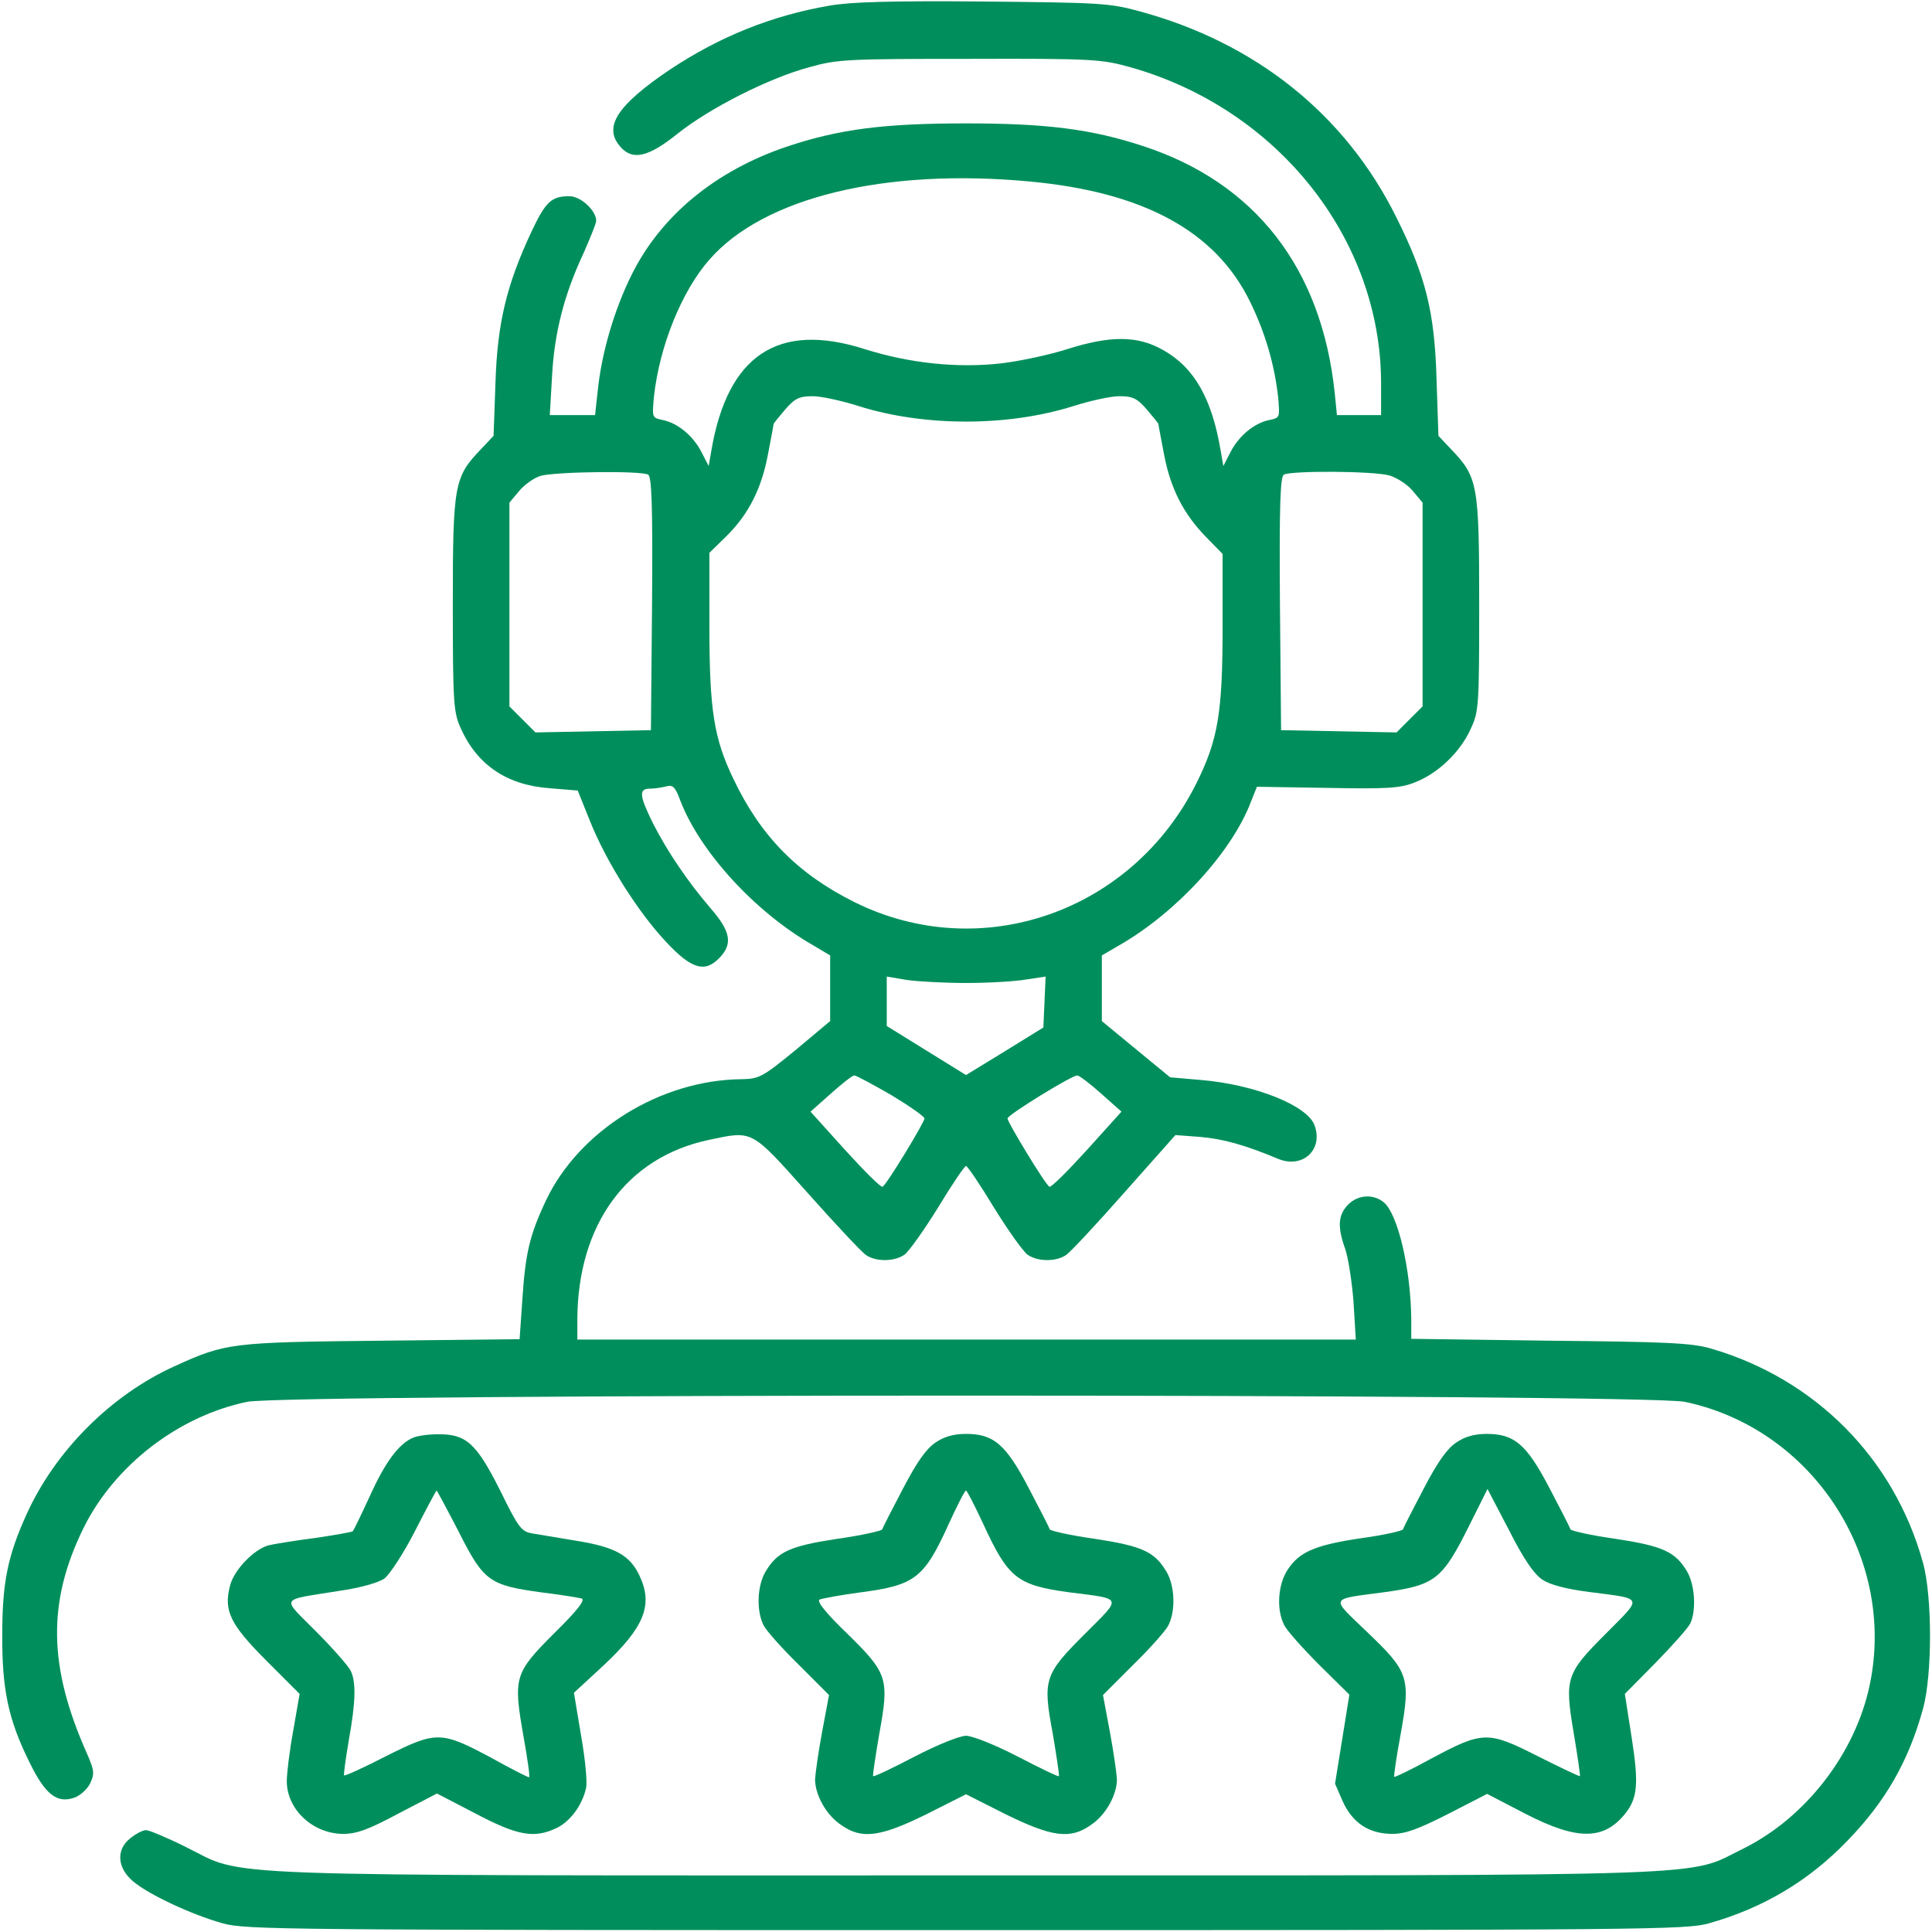
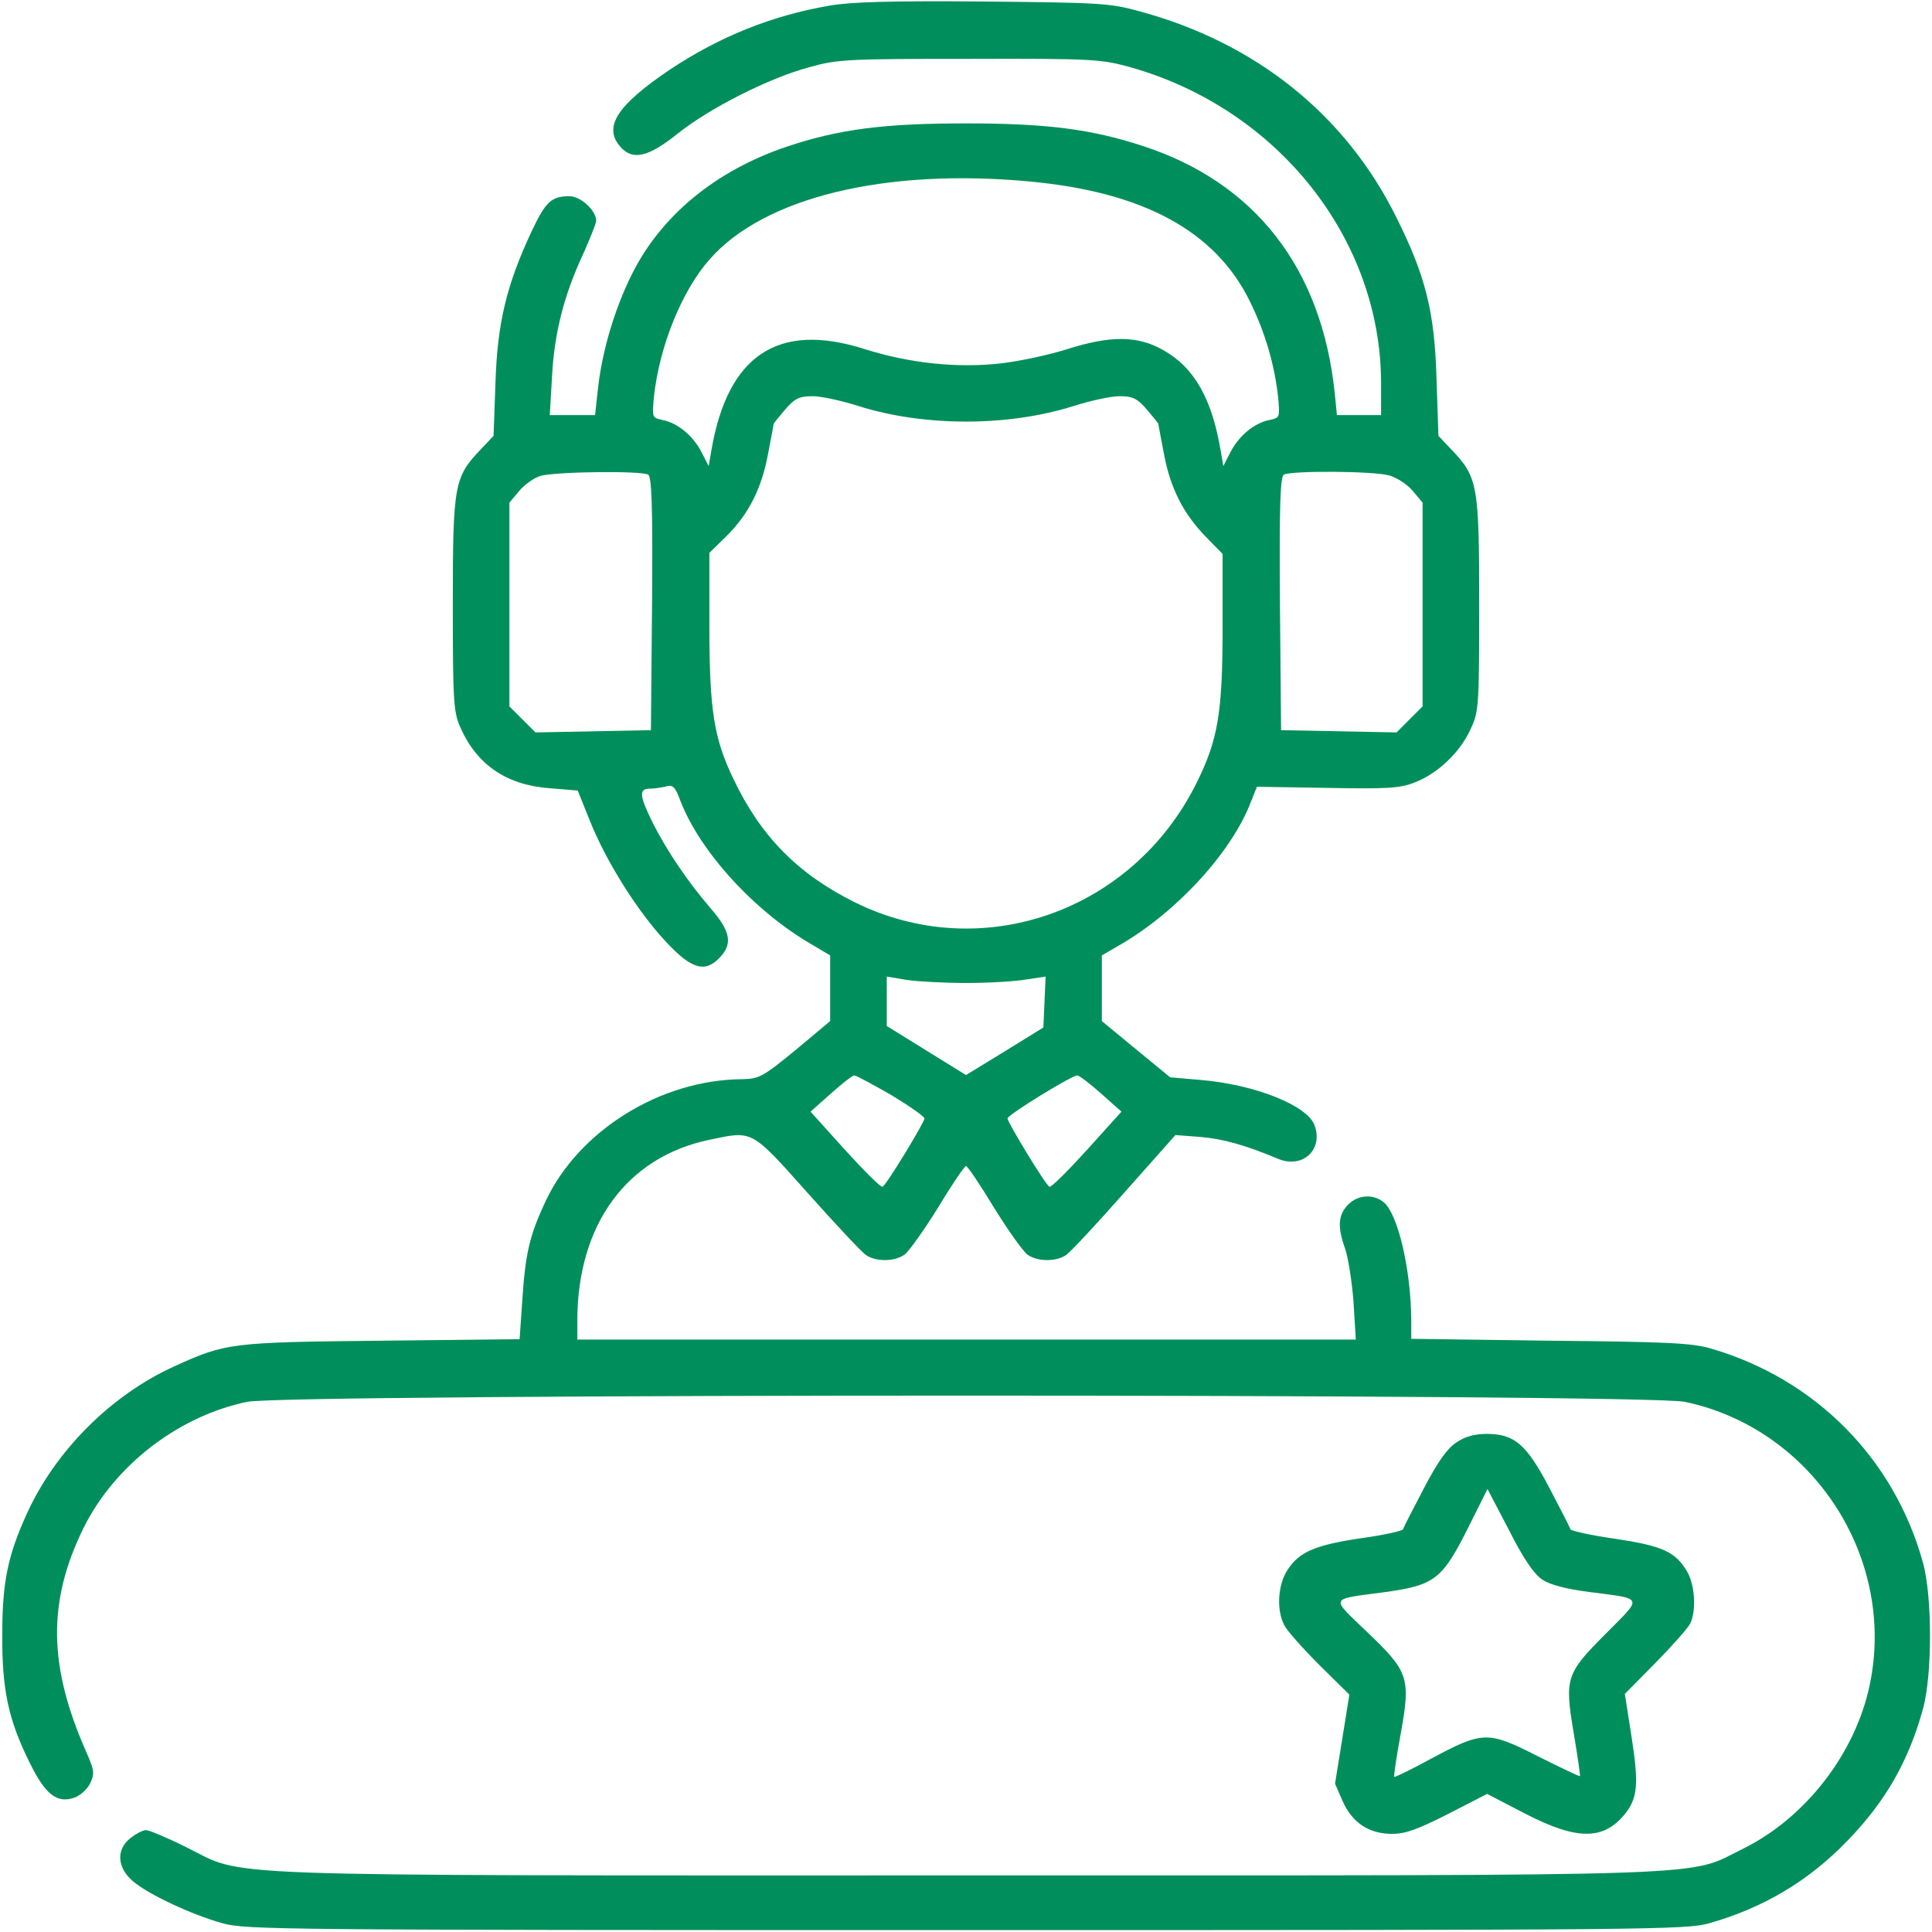
<svg xmlns="http://www.w3.org/2000/svg" version="1.0" width="48" height="48" viewBox="0 0 512 512" preserveAspectRatio="xMidYMid meet">
  <g transform="translate(0,512) scale(0.1,-0.1)" fill="#008f5c" stroke="none">
    <path d="M2198 5105 c-152 -26 -291 -82 -422 -169 -141 -95 -179 -153 -131 -206 32 -36 74 -26 151 36 84 67 241 147 349 176 75 21 101 22 425 22 328 1 349 -1 425 -22 391 -110 665 -455 665 -838 l0 -84 -59 0 -58 0 -6 60 c-35 330 -211 556 -508 653 -137 45 -256 60 -469 60 -217 0 -336 -15 -476 -62 -189 -64 -334 -184 -411 -341 -46 -93 -79 -207 -89 -306 l-7 -64 -60 0 -60 0 6 103 c6 115 32 216 83 325 18 41 34 80 34 87 0 27 -41 65 -71 65 -48 0 -63 -14 -102 -97 -65 -140 -89 -240 -94 -398 l-5 -140 -33 -35 c-71 -74 -75 -92 -75 -410 0 -265 2 -288 21 -330 44 -98 123 -151 237 -159 l73 -6 33 -82 c43 -107 126 -239 201 -319 68 -73 104 -83 143 -41 34 36 28 69 -24 129 -61 71 -114 149 -153 225 -37 75 -39 93 -8 93 12 0 31 3 43 6 17 5 24 -2 37 -38 52 -135 197 -294 350 -382 l47 -28 0 -87 0 -87 -92 -77 c-88 -72 -96 -76 -143 -77 -215 -2 -430 -136 -518 -321 -44 -93 -55 -142 -63 -267 l-7 -101 -366 -4 c-398 -4 -413 -6 -547 -67 -169 -76 -318 -225 -394 -394 -49 -108 -64 -179 -64 -316 -1 -147 16 -227 72 -340 42 -86 73 -110 119 -94 15 5 34 22 42 38 12 26 11 34 -9 80 -102 229 -105 400 -9 596 82 166 251 297 434 335 105 22 3705 22 3810 0 338 -71 561 -412 490 -750 -38 -182 -170 -352 -335 -434 -154 -75 -14 -71 -2060 -71 -2054 0 -1904 -5 -2067 75 -50 25 -98 45 -106 45 -8 0 -26 -9 -41 -21 -39 -30 -36 -79 7 -115 40 -34 152 -87 237 -111 62 -17 151 -18 1970 -18 1815 0 1908 1 1969 18 145 41 265 113 367 219 101 104 162 211 200 349 25 89 25 299 0 388 -76 275 -284 486 -561 567 -51 15 -116 18 -427 21 l-368 5 0 51 c-1 132 -35 278 -72 310 -28 24 -70 21 -96 -6 -26 -27 -28 -59 -7 -117 8 -24 18 -87 22 -141 l6 -99 -1031 0 -1032 0 0 53 c1 252 131 430 348 476 118 25 111 29 262 -140 74 -83 144 -158 155 -165 26 -18 75 -18 102 1 12 9 52 65 89 125 37 61 70 110 74 110 4 0 37 -49 74 -110 37 -60 77 -116 89 -125 27 -19 76 -19 102 -1 11 7 81 82 155 166 l135 152 66 -5 c59 -5 118 -21 206 -58 65 -27 120 24 97 88 -18 53 -158 109 -302 121 l-81 7 -90 74 -91 75 0 87 0 87 48 28 c151 87 297 247 347 379 l16 40 186 -3 c157 -3 193 -1 231 14 61 23 120 79 148 139 23 49 24 57 24 335 0 318 -4 336 -75 410 l-33 35 -5 150 c-5 179 -29 274 -107 430 -135 272 -373 462 -680 545 -79 22 -107 23 -415 26 -242 2 -351 -1 -407 -11z m531 -466 c302 -28 493 -132 584 -319 40 -82 64 -164 74 -251 5 -56 5 -56 -23 -62 -40 -8 -81 -42 -103 -85 l-19 -37 -7 40 c-23 138 -70 221 -152 267 -68 39 -140 39 -254 3 -46 -15 -126 -32 -176 -38 -115 -13 -242 0 -362 38 -229 73 -363 -16 -406 -270 l-7 -40 -19 37 c-22 43 -63 77 -103 85 -28 6 -28 6 -23 62 15 135 74 280 147 363 144 165 466 243 849 207z m-454 -595 c174 -55 396 -55 570 0 44 14 99 26 121 26 35 0 47 -5 73 -35 17 -20 31 -37 31 -39 0 -3 7 -39 15 -81 17 -90 52 -158 112 -219 l43 -44 0 -193 c0 -228 -12 -299 -69 -414 -170 -342 -571 -482 -906 -316 -151 75 -249 175 -321 326 -52 108 -64 182 -64 405 l0 195 44 43 c60 59 94 127 111 217 8 42 15 78 15 81 0 2 14 19 31 39 26 30 38 35 73 35 22 0 77 -12 121 -26z m-557 -182 c9 -7 12 -82 10 -343 l-3 -334 -153 -3 -153 -3 -35 35 -34 34 0 270 0 270 26 31 c14 17 40 35 57 40 40 11 267 14 285 3z m1964 -2 c20 -6 48 -24 62 -41 l26 -31 0 -270 0 -270 -34 -34 -35 -35 -153 3 -153 3 -3 334 c-2 261 1 336 10 343 19 11 236 10 280 -2z m-1122 -1345 c58 0 129 4 158 9 l53 8 -3 -68 -3 -67 -102 -63 -103 -63 -105 65 -105 65 0 66 0 65 53 -9 c28 -4 99 -8 157 -8z m-198 -297 c48 -29 88 -57 88 -62 0 -10 -100 -175 -111 -181 -4 -3 -48 41 -99 97 l-92 102 54 48 c29 26 57 48 62 48 5 0 49 -24 98 -52z m556 4 l54 -48 -92 -102 c-51 -56 -95 -100 -99 -97 -11 6 -111 171 -111 181 1 10 170 114 185 114 6 -1 34 -22 63 -48z" />
-     <path d="M1095 1310 c-37 -15 -74 -64 -115 -155 -23 -50 -43 -91 -45 -93 -2 -2 -47 -10 -101 -18 -55 -7 -109 -16 -121 -19 -38 -9 -92 -64 -103 -106 -18 -67 -1 -103 97 -201 l87 -87 -17 -98 c-10 -54 -17 -114 -17 -133 0 -76 70 -140 150 -140 35 0 68 12 146 54 l102 53 102 -53 c112 -59 156 -67 216 -38 35 17 67 60 77 105 4 14 -2 77 -13 139 l-19 114 78 72 c109 102 133 161 95 240 -25 52 -64 74 -162 90 -48 8 -102 17 -120 20 -30 5 -37 13 -87 115 -63 125 -90 149 -165 148 -25 0 -54 -4 -65 -9z m121 -250 c66 -131 81 -141 219 -160 50 -6 97 -14 106 -16 11 -3 -8 -29 -72 -92 -106 -106 -109 -117 -82 -272 11 -61 18 -110 15 -110 -3 0 -47 22 -97 50 -136 73 -148 73 -280 7 -60 -31 -111 -54 -113 -52 -2 1 4 43 12 91 19 105 20 157 5 187 -6 12 -47 59 -92 104 -92 93 -99 81 62 107 56 8 105 22 120 33 14 11 51 67 81 126 30 59 56 107 57 107 1 0 28 -50 59 -110z" />
-     <path d="M2479 1297 c-24 -16 -49 -51 -86 -122 -29 -55 -54 -104 -55 -108 -2 -4 -55 -16 -119 -25 -125 -19 -158 -34 -189 -85 -24 -38 -26 -107 -6 -145 8 -15 50 -62 94 -105 l79 -79 -18 -96 c-10 -53 -18 -111 -19 -127 0 -42 30 -96 70 -122 54 -38 103 -31 225 29 l105 53 105 -53 c122 -60 171 -67 225 -29 40 26 70 80 70 122 -1 16 -9 74 -19 127 l-18 96 79 79 c44 43 86 90 94 105 20 38 18 107 -6 145 -31 51 -64 66 -189 85 -64 9 -117 21 -119 25 -1 4 -26 53 -55 108 -61 117 -93 145 -167 145 -32 0 -58 -7 -81 -23z m126 -214 c67 -146 90 -164 230 -183 142 -18 139 -11 41 -109 -109 -109 -113 -121 -86 -266 10 -60 18 -110 16 -112 -2 -2 -51 22 -109 52 -60 31 -120 55 -137 55 -17 0 -76 -24 -136 -55 -59 -31 -108 -54 -110 -52 -2 1 6 52 16 111 27 148 23 161 -85 267 -56 54 -81 85 -73 90 7 3 56 12 108 19 145 19 169 37 235 183 22 48 42 87 45 87 3 -1 23 -40 45 -87z" />
    <path d="M3859 1297 c-24 -16 -49 -51 -86 -122 -29 -55 -54 -104 -55 -108 -2 -4 -50 -15 -108 -23 -123 -18 -166 -36 -197 -83 -27 -40 -31 -108 -9 -149 8 -15 50 -62 93 -105 l79 -78 -19 -118 -19 -118 20 -46 c26 -58 70 -87 132 -87 35 0 69 13 148 53 l103 53 102 -53 c138 -71 208 -70 265 2 32 41 35 79 16 201 l-18 115 81 82 c44 45 86 92 92 104 17 34 13 104 -9 140 -31 51 -64 66 -189 85 -64 9 -117 21 -119 25 -1 4 -26 53 -55 108 -61 117 -93 145 -167 145 -32 0 -58 -7 -81 -23z m228 -363 c21 -14 63 -25 125 -33 146 -19 142 -11 44 -110 -107 -107 -110 -118 -85 -267 10 -59 17 -109 16 -111 -2 -1 -52 23 -112 53 -132 67 -145 67 -283 -7 -51 -28 -95 -49 -97 -48 -2 2 6 54 17 114 27 150 21 165 -90 271 -97 93 -100 85 43 104 139 19 157 33 230 180 l47 94 57 -109 c39 -77 66 -116 88 -131z" />
  </g>
</svg>